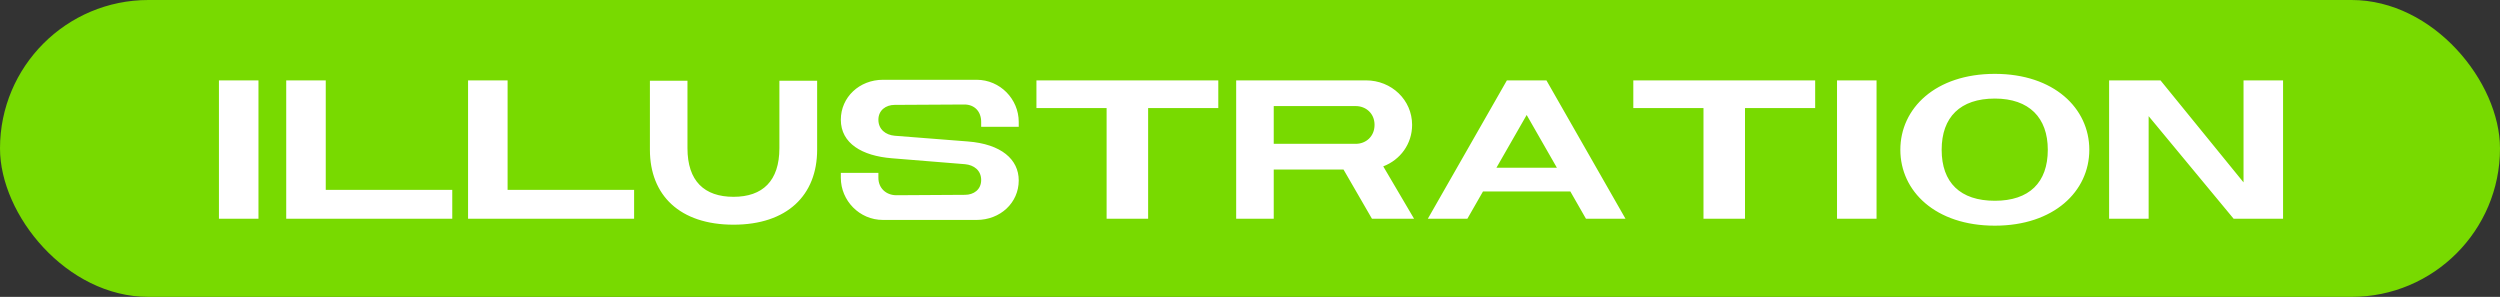
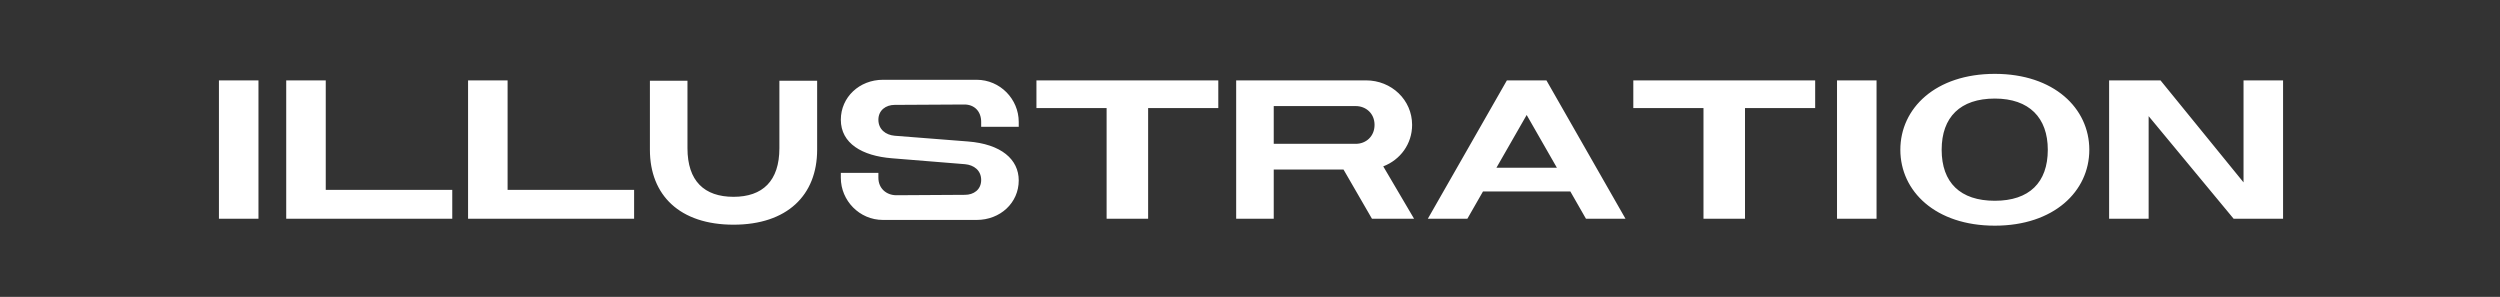
<svg xmlns="http://www.w3.org/2000/svg" width="160" height="19" viewBox="0 0 160 19" fill="none">
  <rect x="0" y="0" width="160" height="19" fill="#333333" stroke="none" />
-   <rect width="160" height="19" rx="9.5" fill="#78DA00" />
-   <path d="M16.542 14H14.012V5.144H16.542V14ZM20.848 12.153H28.945V14H18.318V5.144H20.848V12.153ZM32.486 12.153H40.583V14H29.956V5.144H32.486V12.153ZM52.297 5.169V9.585C52.297 12.495 50.374 14.38 46.946 14.38C43.504 14.38 41.594 12.495 41.594 9.585V5.169H43.998V9.484C43.998 11.584 45.073 12.596 46.946 12.596C48.805 12.596 49.881 11.584 49.881 9.484V5.169H52.297ZM65.199 8.117H62.795V7.801C62.795 7.13 62.365 6.688 61.72 6.688L57.254 6.713C56.697 6.713 56.217 7.055 56.217 7.662C56.217 8.282 56.685 8.636 57.254 8.687L61.935 9.053C64.086 9.218 65.199 10.205 65.199 11.546C65.199 12.988 64.01 14.076 62.504 14.076H56.508C55.002 14.076 53.813 12.836 53.813 11.381V11.065H56.217V11.381C56.217 12.052 56.723 12.495 57.368 12.495L61.758 12.469C62.314 12.469 62.795 12.14 62.795 11.52C62.795 10.9 62.327 10.559 61.758 10.508L57.077 10.129C55.179 9.977 53.813 9.18 53.813 7.662C53.813 6.22 55.002 5.106 56.508 5.106H62.504C64.01 5.106 65.199 6.346 65.199 7.801V8.117ZM77.971 5.144V6.915H73.48V14H70.823V6.915H66.332V5.144H77.971ZM90.501 14H87.806L85.985 10.85H81.519V14H79.115V5.144H87.427C89.059 5.144 90.375 6.397 90.375 7.991C90.375 9.218 89.616 10.23 88.528 10.647L90.501 14ZM81.519 6.789V9.205H86.769C87.414 9.205 87.971 8.737 87.971 7.991C87.971 7.244 87.402 6.789 86.769 6.789H81.519ZM101.502 14L100.502 12.254H94.911L93.911 14H91.381L96.441 5.144H98.972L104.032 14H101.502ZM95.771 10.736H99.642L97.707 7.358L95.771 10.736ZM116.171 5.144V6.915H111.68V14H109.023V6.915H104.532V5.144H116.171ZM120.099 14H117.569V5.144H120.099V14ZM127.669 14.443C123.874 14.443 121.622 12.242 121.622 9.585C121.622 6.928 123.874 4.727 127.669 4.727C131.452 4.727 133.716 6.928 133.716 9.585C133.716 12.242 131.452 14.443 127.669 14.443ZM127.669 12.849C129.87 12.849 131.059 11.685 131.059 9.585C131.059 7.535 129.87 6.308 127.669 6.308C125.455 6.308 124.266 7.497 124.266 9.585C124.266 11.685 125.455 12.849 127.669 12.849ZM143.586 5.144H146.116V14H142.953L137.513 7.434V14H134.983V5.144H138.272L143.586 11.672V5.144Z" fill="white" />
+   <path d="M16.542 14H14.012V5.144H16.542V14ZM20.848 12.153H28.945V14H18.318V5.144H20.848V12.153ZM32.486 12.153H40.583V14H29.956V5.144H32.486V12.153ZM52.297 5.169V9.585C52.297 12.495 50.374 14.38 46.946 14.38C43.504 14.38 41.594 12.495 41.594 9.585V5.169H43.998V9.484C43.998 11.584 45.073 12.596 46.946 12.596C48.805 12.596 49.881 11.584 49.881 9.484V5.169H52.297ZM65.199 8.117H62.795V7.801C62.795 7.13 62.365 6.688 61.72 6.688L57.254 6.713C56.697 6.713 56.217 7.055 56.217 7.662C56.217 8.282 56.685 8.636 57.254 8.687L61.935 9.053C64.086 9.218 65.199 10.205 65.199 11.546C65.199 12.988 64.01 14.076 62.504 14.076H56.508C55.002 14.076 53.813 12.836 53.813 11.381V11.065H56.217V11.381C56.217 12.052 56.723 12.495 57.368 12.495L61.758 12.469C62.314 12.469 62.795 12.14 62.795 11.52C62.795 10.9 62.327 10.559 61.758 10.508L57.077 10.129C55.179 9.977 53.813 9.18 53.813 7.662C53.813 6.22 55.002 5.106 56.508 5.106H62.504C64.01 5.106 65.199 6.346 65.199 7.801V8.117ZM77.971 5.144V6.915H73.48V14H70.823V6.915H66.332V5.144H77.971ZM90.501 14H87.806L85.985 10.85H81.519V14H79.115V5.144H87.427C89.059 5.144 90.375 6.397 90.375 7.991C90.375 9.218 89.616 10.23 88.528 10.647L90.501 14ZM81.519 6.789V9.205H86.769C87.414 9.205 87.971 8.737 87.971 7.991C87.971 7.244 87.402 6.789 86.769 6.789H81.519M101.502 14L100.502 12.254H94.911L93.911 14H91.381L96.441 5.144H98.972L104.032 14H101.502ZM95.771 10.736H99.642L97.707 7.358L95.771 10.736ZM116.171 5.144V6.915H111.68V14H109.023V6.915H104.532V5.144H116.171ZM120.099 14H117.569V5.144H120.099V14ZM127.669 14.443C123.874 14.443 121.622 12.242 121.622 9.585C121.622 6.928 123.874 4.727 127.669 4.727C131.452 4.727 133.716 6.928 133.716 9.585C133.716 12.242 131.452 14.443 127.669 14.443ZM127.669 12.849C129.87 12.849 131.059 11.685 131.059 9.585C131.059 7.535 129.87 6.308 127.669 6.308C125.455 6.308 124.266 7.497 124.266 9.585C124.266 11.685 125.455 12.849 127.669 12.849ZM143.586 5.144H146.116V14H142.953L137.513 7.434V14H134.983V5.144H138.272L143.586 11.672V5.144Z" fill="white" />
</svg>